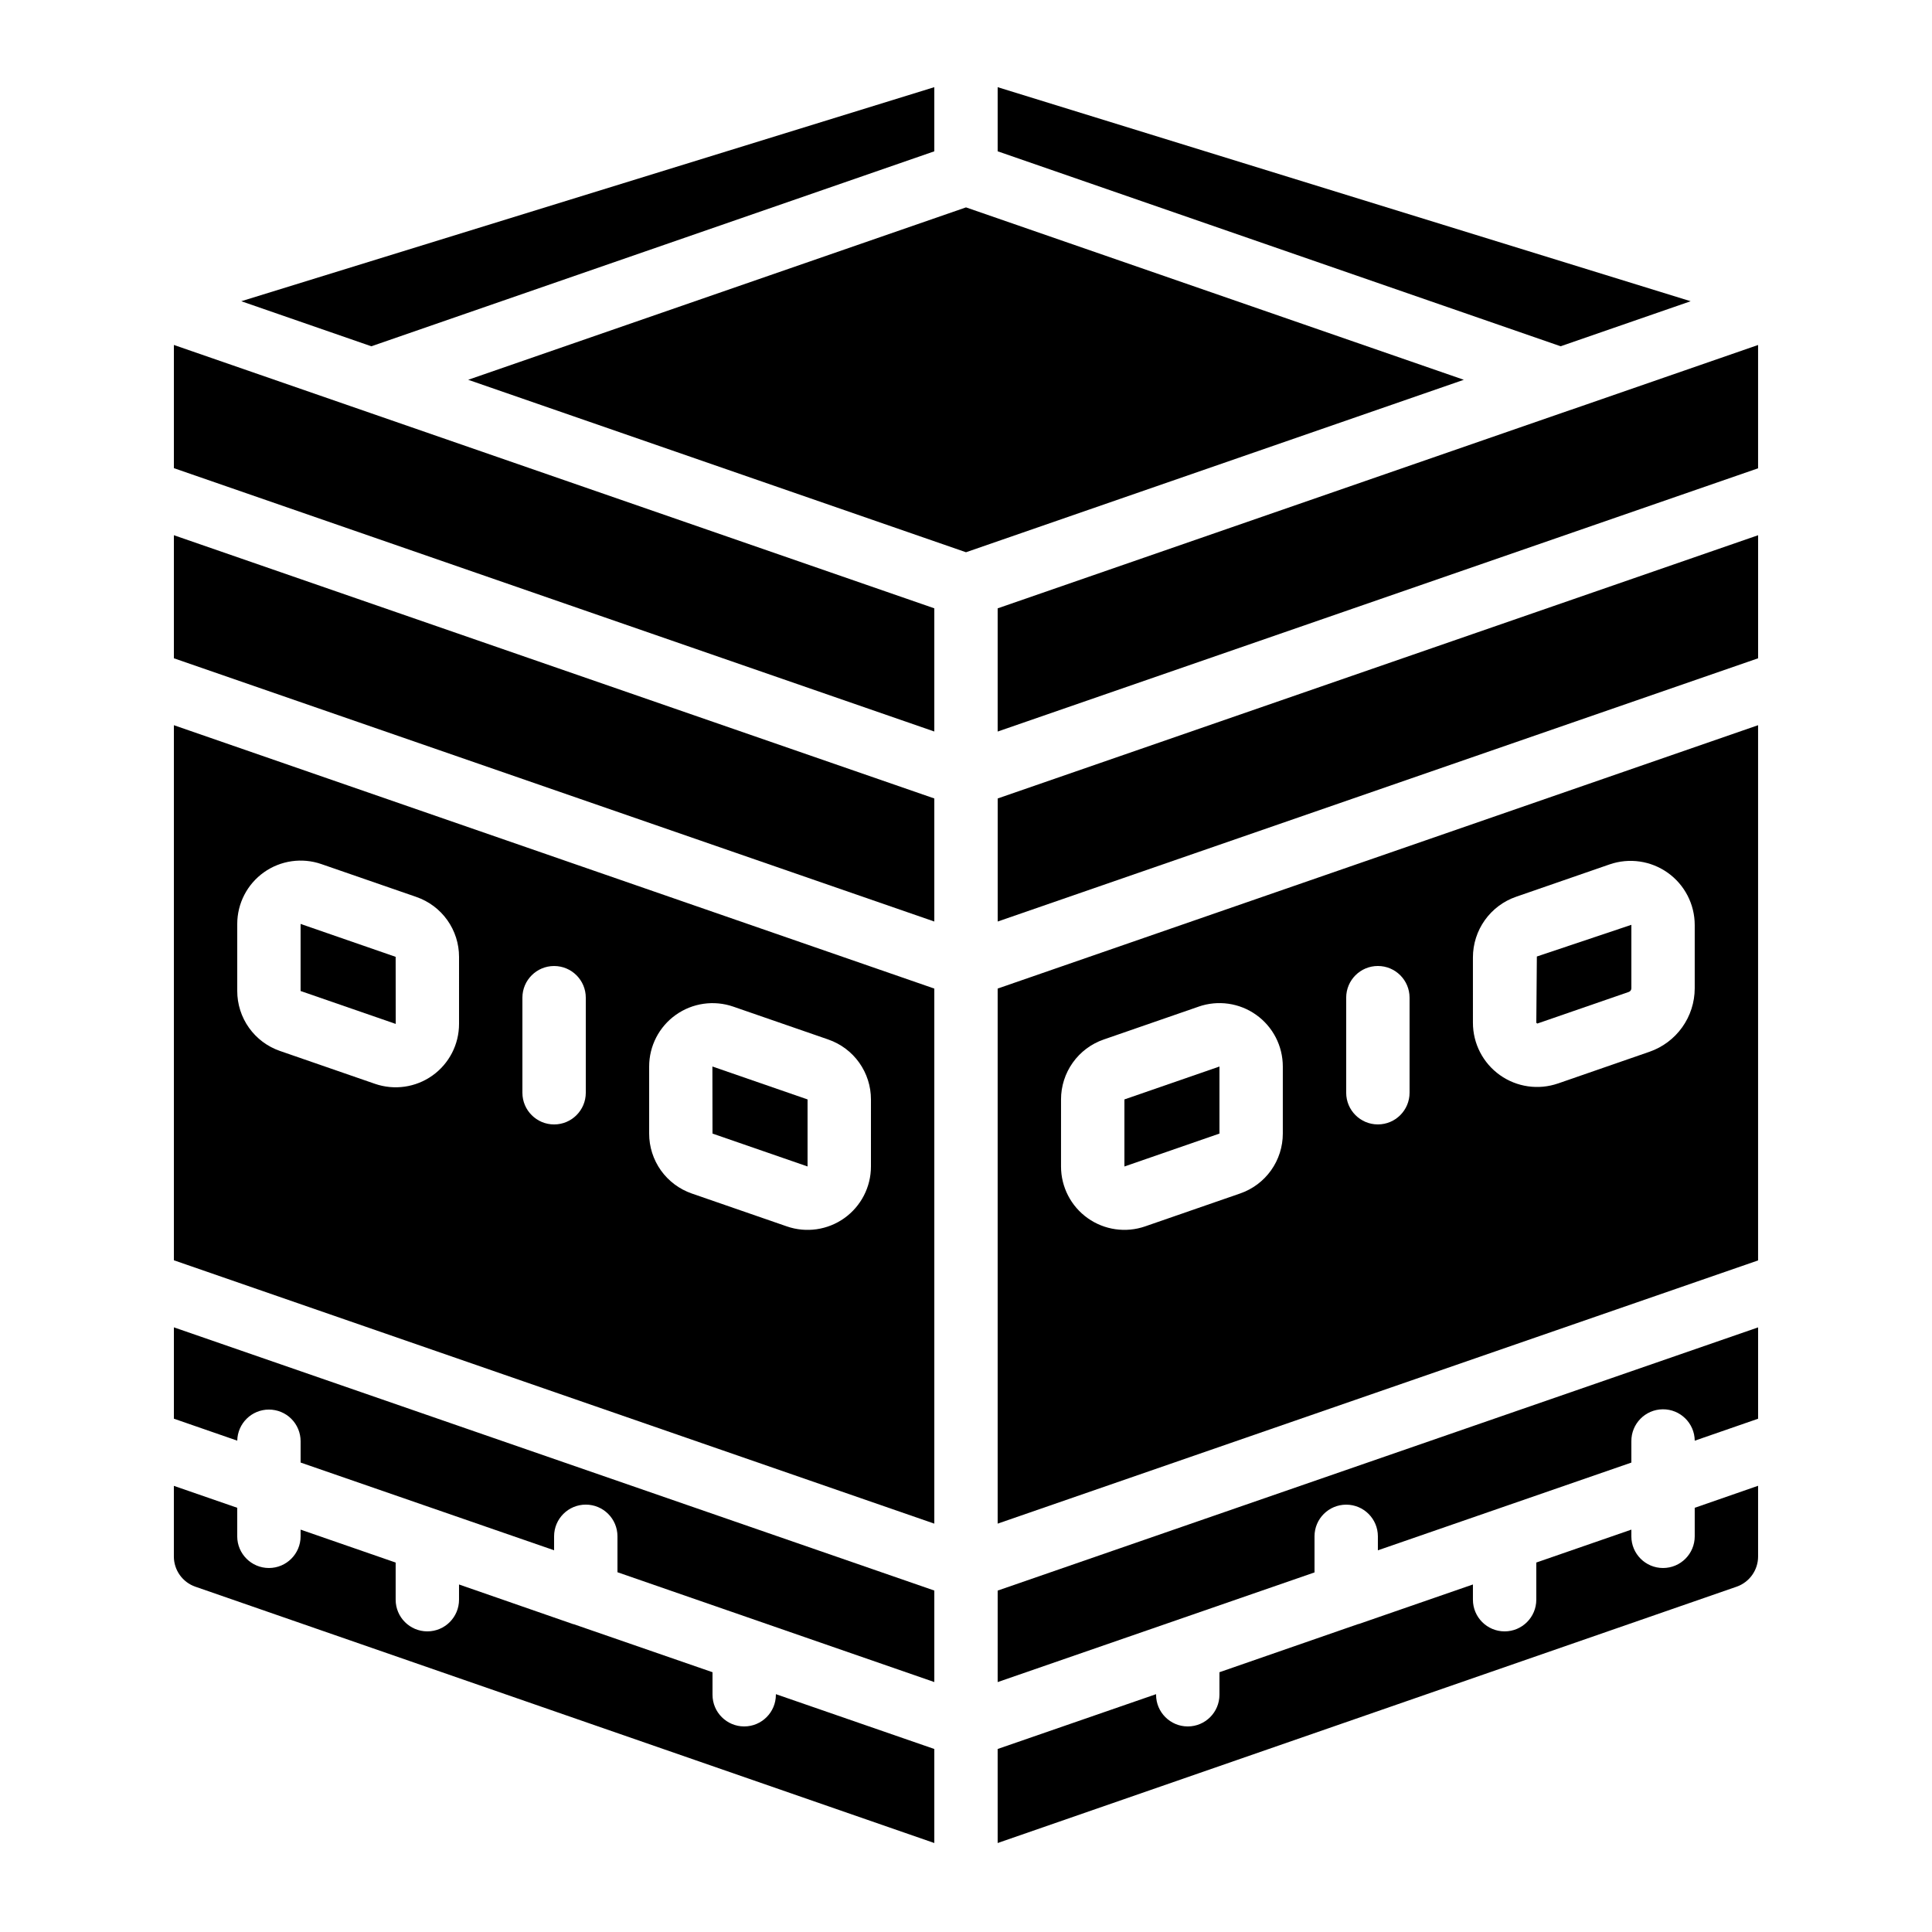
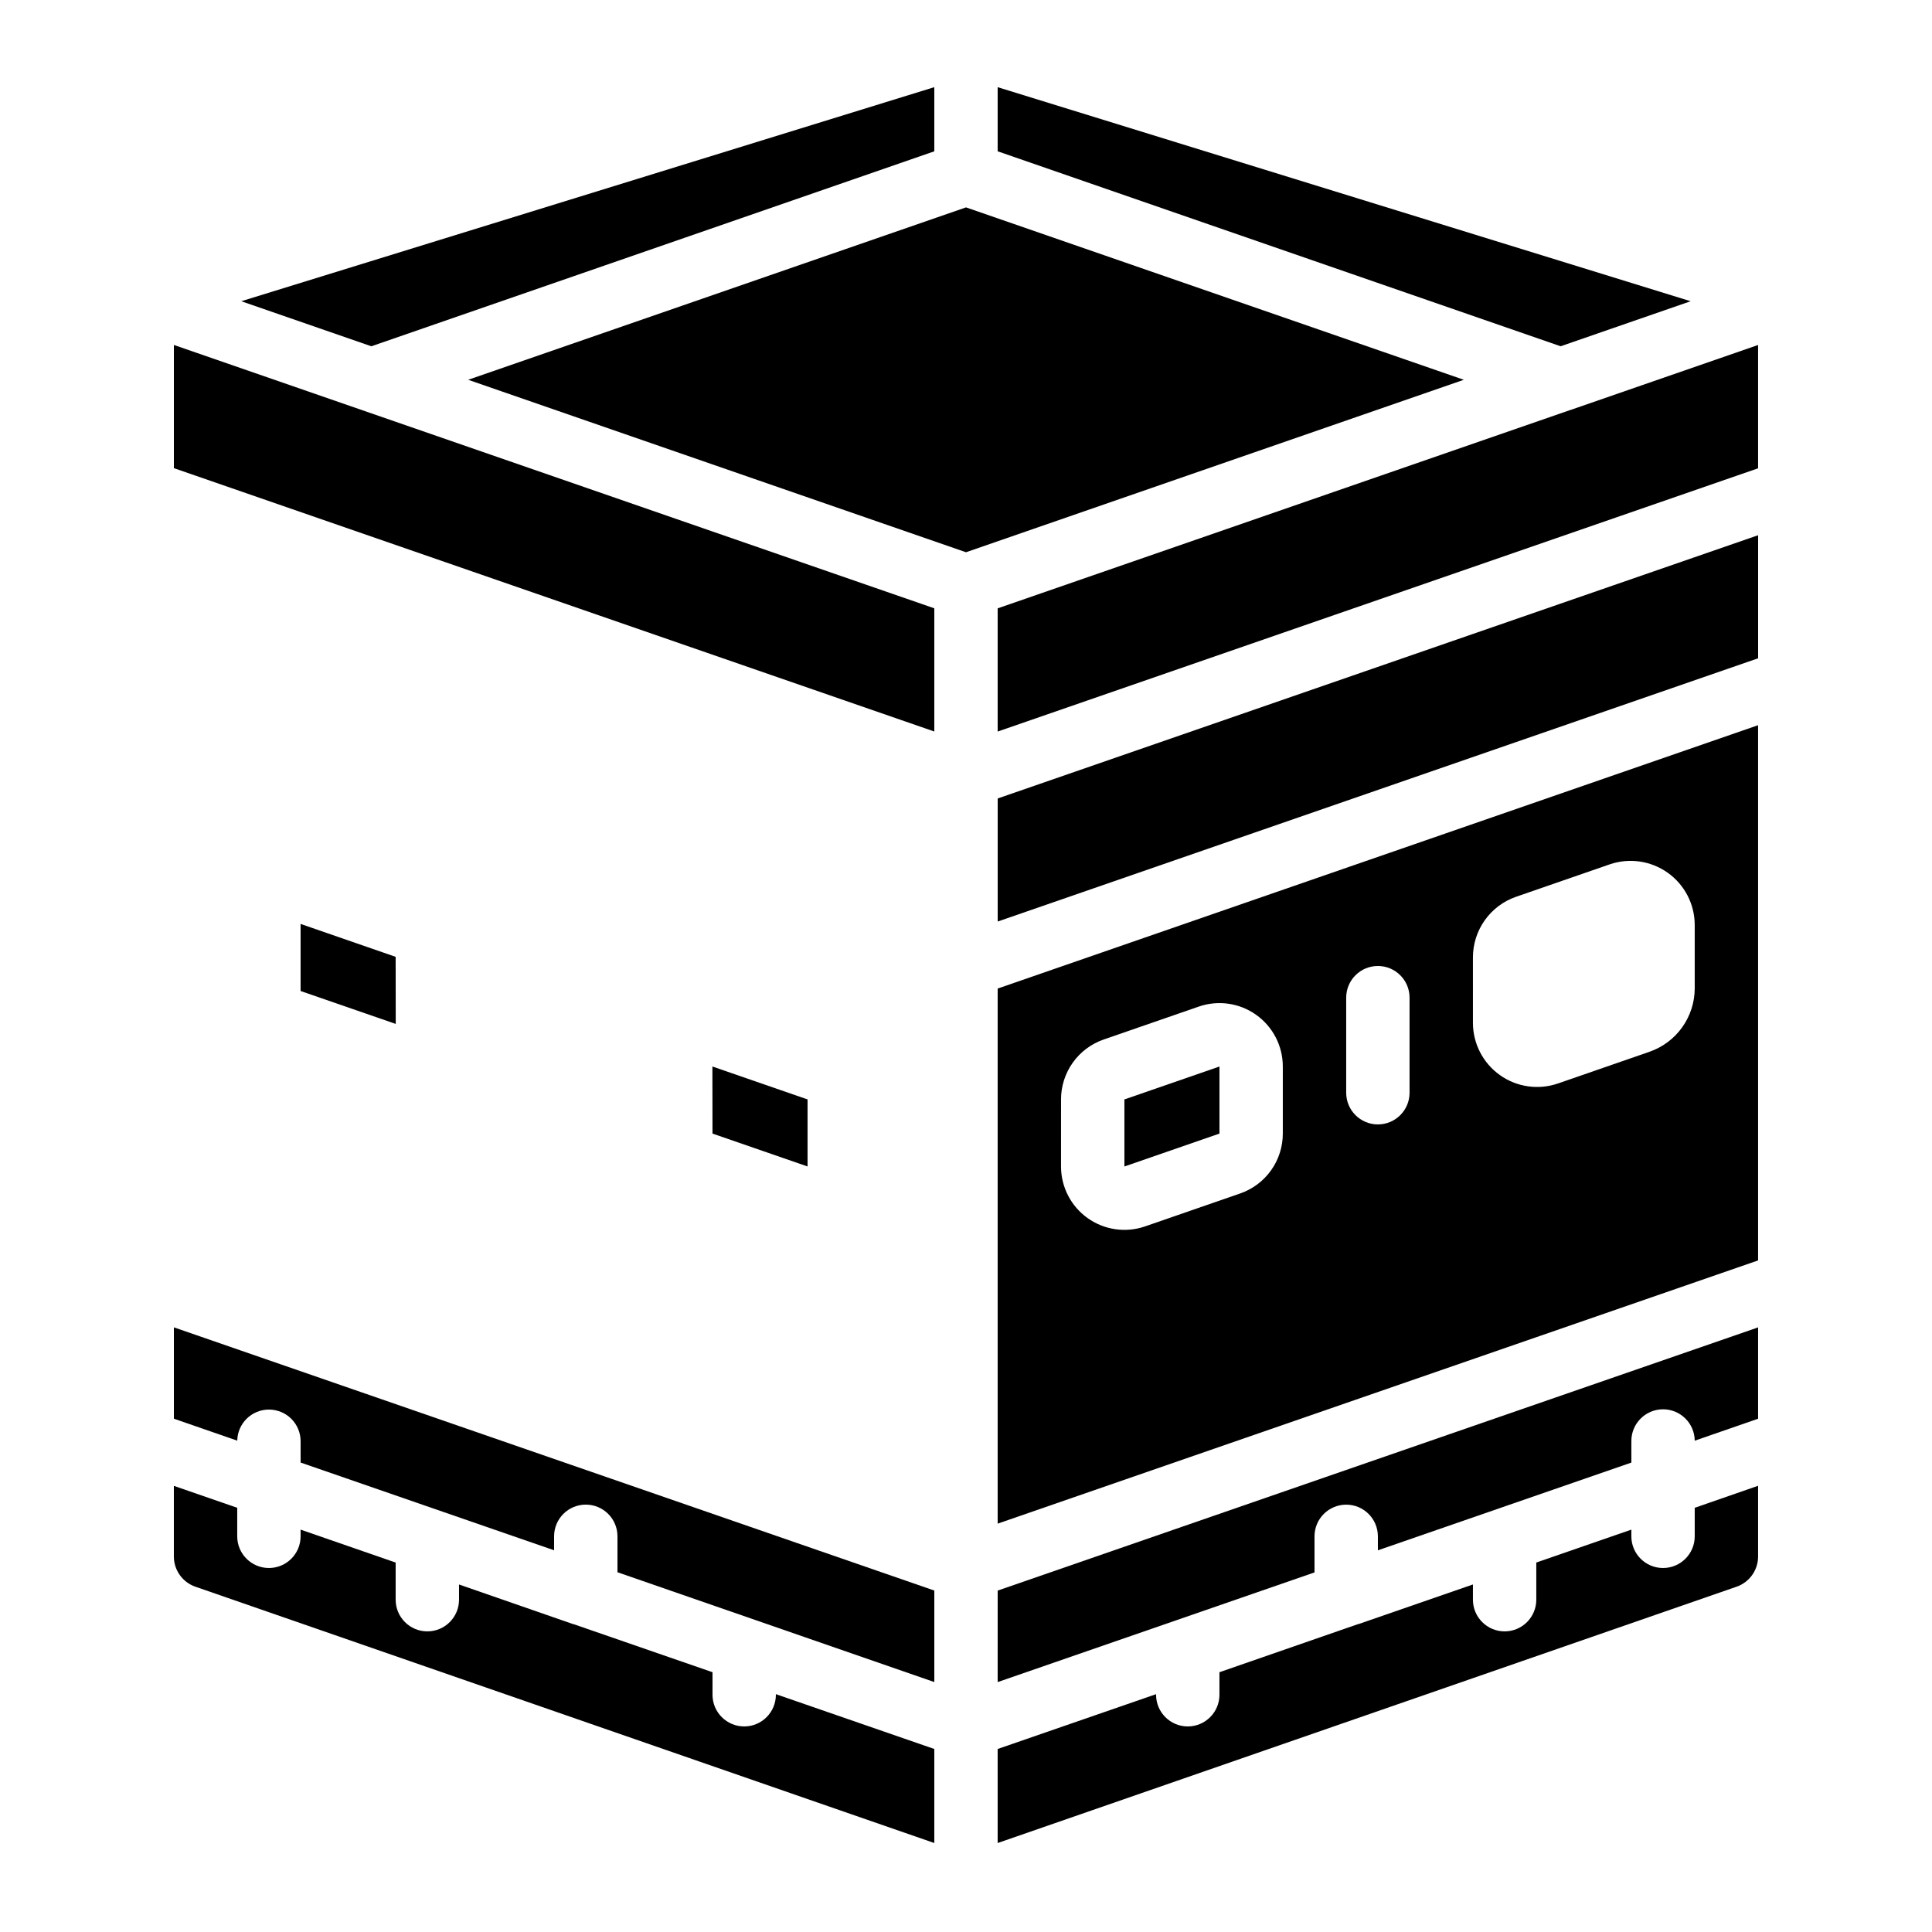
<svg xmlns="http://www.w3.org/2000/svg" fill="#000000" width="800px" height="800px" version="1.1" viewBox="144 144 512 512">
  <g>
    <path d="m195.77 564.49 195.83 67.93v-24.922l-41.984-14.527v0.152c0 4.637-3.758 8.398-8.395 8.398-4.641 0-8.398-3.762-8.398-8.398v-5.969l-36.793-12.73h-0.094l-30.289-10.52v4.027c0 4.641-3.758 8.398-8.395 8.398-4.641 0-8.398-3.758-8.398-8.398v-9.84l-25.191-8.723v1.77c0 4.637-3.758 8.398-8.395 8.398s-8.398-3.762-8.398-8.398v-7.559l-16.793-5.812v18.754c0.016 3.594 2.297 6.789 5.691 7.969z" />
    <path d="m215.27 517.55c2.227 0 4.363 0.883 5.938 2.457 1.574 1.578 2.457 3.711 2.457 5.938v5.644l67.176 23.25v-3.703c0-4.637 3.758-8.395 8.398-8.395 4.637 0 8.395 3.758 8.395 8.395v9.523l83.969 29.102v-24.25l-201.52-69.75v24.207l16.793 5.82c0.086-4.578 3.82-8.238 8.398-8.238z" />
    <path d="m223.66 388.85v17.777l25.191 8.715 0.023 0.008-0.023-17.777z" />
-     <path d="m391.6 355.6-201.52-69.762v32.613l201.52 69.762z" />
    <path d="m391.6 184.1v-17l-183.66 56.727 34.469 11.941z" />
    <path d="m332.82 444.41 25.191 8.715v-17.766l-25.219-8.727z" />
-     <path d="m391.6 405.98-201.52-69.793v141.8l201.52 69.793zm-125.95 9.371c0 5.434-2.625 10.527-7.051 13.68-4.426 3.152-10.102 3.965-15.234 2.191l-25.191-8.715c-3.301-1.145-6.164-3.289-8.188-6.133-2.027-2.848-3.113-6.254-3.113-9.746v-17.777c0.004-5.43 2.633-10.523 7.055-13.672 4.426-3.148 10.098-3.965 15.23-2.191l25.191 8.715v0.004c3.301 1.141 6.16 3.281 8.188 6.129 2.027 2.844 3.113 6.246 3.113 9.738zm33.59 18.238c0 4.637-3.762 8.398-8.398 8.398-4.637 0-8.398-3.762-8.398-8.398v-25.191c0-4.637 3.762-8.395 8.398-8.395 4.637 0 8.398 3.758 8.398 8.395zm75.57 19.547c0 5.434-2.629 10.527-7.051 13.68-4.426 3.152-10.102 3.969-15.234 2.191l-25.191-8.715c-3.301-1.145-6.164-3.289-8.191-6.133-2.023-2.848-3.113-6.254-3.109-9.746v-17.77c-0.004-5.434 2.621-10.531 7.047-13.684 4.426-3.152 10.102-3.969 15.238-2.195l25.191 8.715v0.004c3.301 1.141 6.164 3.285 8.188 6.129 2.027 2.848 3.113 6.254 3.113 9.75z" />
    <path d="m391.6 305.21-201.52-69.793v0.16 32.488l201.52 69.793z" />
-     <path d="m575.65 406.87c0.418-0.145 0.695-0.547 0.68-0.992v-16.793l-25.047 8.398-0.145 17.574 0.27 0.191z" />
    <path d="m408.39 547.78 201.52-69.754v-141.84l-201.52 69.793zm125.95-150.06c0-3.535 1.102-6.984 3.152-9.863 2.051-2.883 4.949-5.051 8.293-6.207l24.77-8.574c5.195-1.797 10.941-0.973 15.422 2.219 4.477 3.188 7.141 8.348 7.141 13.844v16.793c-0.008 3.699-1.168 7.301-3.316 10.309-2.144 3.008-5.172 5.273-8.664 6.488l-24.234 8.398v-0.004c-5.199 1.797-10.945 0.973-15.426-2.219-4.477-3.191-7.137-8.352-7.137-13.852zm-33.586 10.672c0-4.637 3.758-8.395 8.395-8.395s8.398 3.758 8.398 8.395v25.191c0 4.637-3.762 8.398-8.398 8.398s-8.395-3.762-8.395-8.398zm-75.57 26.961-0.004 0.004c0-3.492 1.09-6.898 3.113-9.742 2.023-2.844 4.883-4.988 8.184-6.129l25.191-8.723-0.004-0.004c5.137-1.777 10.816-0.965 15.242 2.191 4.43 3.152 7.055 8.254 7.051 13.688v17.77c0.004 3.488-1.086 6.894-3.109 9.738-2.023 2.844-4.883 4.988-8.184 6.133l-25.191 8.723h0.004c-5.137 1.781-10.812 0.965-15.242-2.188-4.426-3.148-7.055-8.25-7.055-13.684z" />
    <path d="m400 290.35 131.93-45.703-131.93-45.688-131.93 45.688z" />
    <path d="m609.92 285.84-201.52 69.762v32.613l201.52-69.762z" />
    <path d="m467.17 426.64-25.188 8.719v17.773l25.188-8.723z" />
    <path d="m560.07 252.68-151.68 52.539v32.648l201.52-69.762v-32.52-0.16l-49.668 17.207z" />
    <path d="m592.04 223.83-183.65-56.727v16.992l149.19 51.668z" />
    <path d="m408.39 632.42 195.83-67.93c3.402-1.184 5.688-4.391 5.691-7.992v-18.75l-16.793 5.836v7.555c0 4.637-3.758 8.398-8.395 8.398-4.641 0-8.398-3.762-8.398-8.398v-1.773l-25.191 8.723v9.844c0 4.641-3.758 8.398-8.395 8.398-4.641 0-8.398-3.758-8.398-8.398v-4.031l-30.289 10.488h-0.102l-36.785 12.766v5.969c0 4.637-3.758 8.398-8.395 8.398-4.637 0-8.398-3.762-8.398-8.398v-0.152l-41.984 14.527z" />
    <path d="m408.39 589.77 83.969-29.062v-9.562c0-4.637 3.758-8.395 8.398-8.395 4.637 0 8.395 3.758 8.395 8.395v3.703l67.176-23.25v-5.644c-0.043-4.637 3.68-8.43 8.316-8.477 4.637-0.043 8.434 3.68 8.477 8.32l16.793-5.82v-24.207l-201.52 69.75z" />
  </g>
</svg>